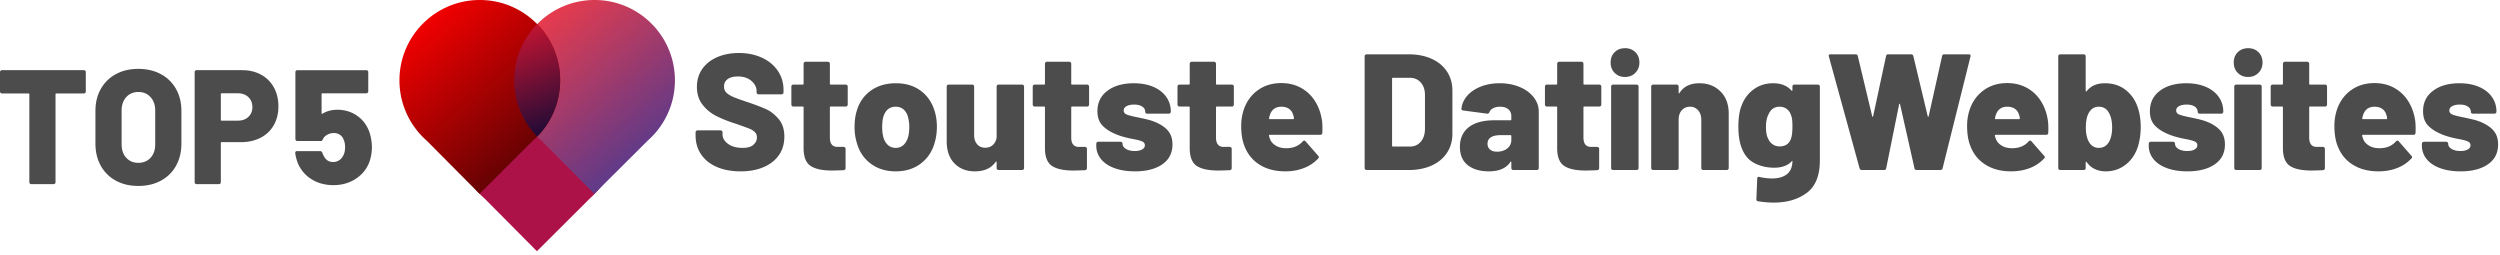
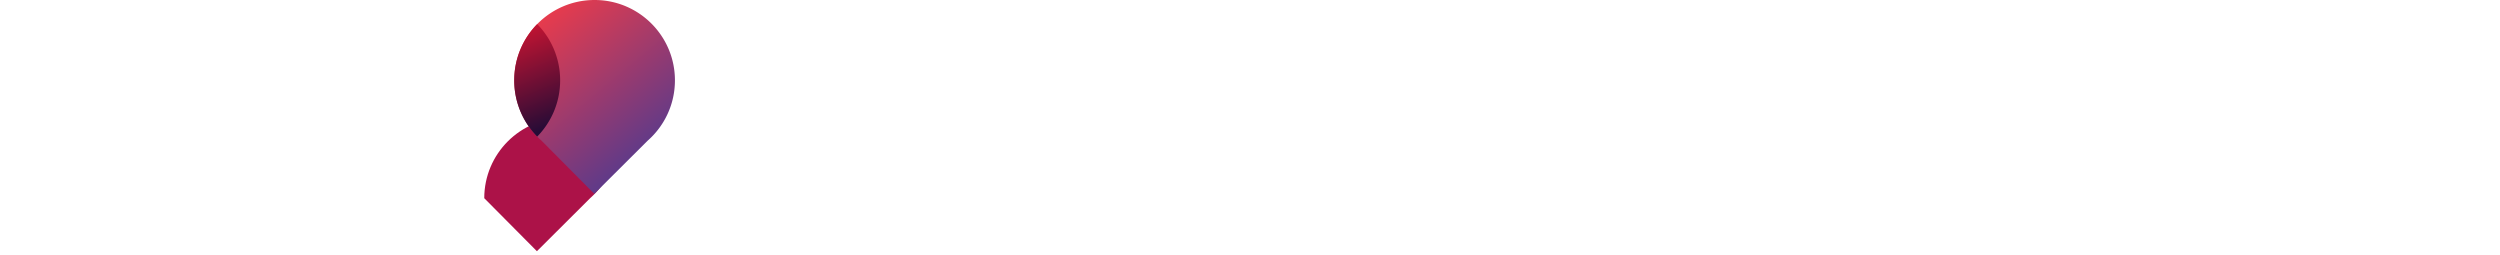
<svg xmlns="http://www.w3.org/2000/svg" width="363" height="37" viewBox="0 0 363 37">
  <defs>
    <linearGradient x1="15.63%" y1="0%" x2="83.257%" y2="98.381%" id="a">
      <stop stop-color="#F43B47" offset="0%" />
      <stop stop-color="#453A94" offset="99.916%" />
    </linearGradient>
    <linearGradient x1="15.63%" y1="0%" x2="81.677%" y2="96.082%" id="b">
      <stop stop-color="red" offset="0%" />
      <stop stop-color="#500304" offset="100%" />
    </linearGradient>
    <linearGradient x1="41.667%" y1="0%" x2="57.68%" y2="96.082%" id="c">
      <stop stop-color="#C31432" offset="0%" />
      <stop stop-color="#240B36" offset="100%" />
    </linearGradient>
  </defs>
  <g fill="none" fill-rule="evenodd">
-     <path d="M12.185 10.19a.26.26 0 0 1 .194.082c.054.055.08.122.08.2v2.815a.278.278 0 0 1-.08.2.26.26 0 0 1-.194.083H8.177c-.077 0-.115.04-.115.118v12.768a.278.278 0 0 1-.08.201.26.26 0 0 1-.195.083H4.535a.26.26 0 0 1-.195-.083.278.278 0 0 1-.08-.2V13.687c0-.078-.038-.118-.114-.118H.275a.26.26 0 0 1-.195-.083.278.278 0 0 1-.08-.2v-2.814c0-.079.027-.146.08-.201a.26.26 0 0 1 .195-.083h11.91zM20.086 27c-1.236 0-2.324-.256-3.263-.768a5.438 5.438 0 0 1-2.188-2.164c-.519-.93-.778-2.01-.778-3.24V16.1c0-1.198.26-2.258.778-3.18a5.459 5.459 0 0 1 2.188-2.152c.939-.512 2.027-.768 3.263-.768 1.237 0 2.329.256 3.276.768a5.44 5.44 0 0 1 2.198 2.152c.52.922.779 1.982.779 3.18v4.729c0 1.23-.26 2.31-.779 3.24a5.42 5.42 0 0 1-2.198 2.163c-.947.512-2.039.768-3.276.768zm0-3.357c.733 0 1.325-.245 1.775-.733.45-.489.676-1.143.676-1.963v-4.894c0-.804-.225-1.454-.676-1.95-.45-.497-1.042-.746-1.775-.746-.717 0-1.301.249-1.752.745-.45.497-.675 1.147-.675 1.95v4.895c0 .82.225 1.474.675 1.963.45.488 1.035.733 1.752.733zm15.07-13.454c1.04 0 1.96.22 2.76.662a4.597 4.597 0 0 1 1.856 1.856c.435.796.653 1.714.653 2.755 0 1.024-.226 1.93-.676 2.719A4.562 4.562 0 0 1 37.837 20c-.825.426-1.78.639-2.863.639h-2.795c-.076 0-.114.04-.114.118v5.698a.278.278 0 0 1-.08.201.26.26 0 0 1-.195.083h-3.252a.26.26 0 0 1-.195-.083.278.278 0 0 1-.08-.2V10.472c0-.079.027-.146.08-.201a.26.26 0 0 1 .195-.083h6.619zm-.618 7.33c.627 0 1.134-.181 1.524-.544.389-.363.584-.835.584-1.419 0-.599-.195-1.083-.584-1.454-.39-.37-.897-.555-1.524-.555H32.18c-.076 0-.114.039-.114.118V17.4c0 .078.038.118.114.118h2.36zm19.073 1.584c.26.757.389 1.513.389 2.27a6.35 6.35 0 0 1-.412 2.27c-.397.977-1.058 1.761-1.981 2.352-.924.591-1.99.887-3.195.887-1.207 0-2.268-.288-3.184-.863a4.964 4.964 0 0 1-1.993-2.353 6.867 6.867 0 0 1-.366-1.418V22.2c0-.173.092-.26.275-.26h3.344c.137 0 .244.079.32.237.016.094.069.22.16.378.29.646.756.97 1.398.97.32 0 .61-.083.87-.249.26-.165.466-.406.618-.721.168-.315.252-.71.252-1.182 0-.442-.076-.82-.229-1.135a1.36 1.36 0 0 0-.538-.674 1.53 1.53 0 0 0-.859-.248c-.35 0-.68.086-.985.26-.305.173-.511.394-.618.662-.046.157-.145.236-.298.236h-3.412a.26.26 0 0 1-.195-.082.278.278 0 0 1-.08-.201v-9.718c0-.079.027-.146.08-.201a.26.26 0 0 1 .195-.083h10.031a.26.26 0 0 1 .195.083c.053.055.08.122.08.2v2.79a.278.278 0 0 1-.08.202.26.26 0 0 1-.195.083h-6.39c-.076 0-.114.039-.114.118v2.766c0 .047.015.079.046.095.03.015.06.008.091-.024.626-.378 1.336-.567 2.13-.567 1.084 0 2.039.283 2.863.85.825.568 1.42 1.34 1.787 2.318zM107.552 24.88c-1.328 0-2.484-.212-3.468-.636-.984-.424-1.744-1.032-2.28-1.824-.536-.792-.804-1.708-.804-2.748v-.456c0-.08.028-.148.084-.204a.278.278 0 0 1 .204-.084h3.336c.08 0 .148.028.204.084a.278.278 0 0 1 .084.204v.288c0 .528.264.988.792 1.38.528.392 1.24.588 2.136.588.704 0 1.224-.152 1.56-.456.336-.304.504-.656.504-1.056 0-.32-.1-.58-.3-.78-.2-.2-.468-.368-.804-.504a32.585 32.585 0 0 0-1.56-.564 1.407 1.407 0 0 0-.288-.108 2.05 2.05 0 0 1-.264-.084c-1.04-.336-1.944-.7-2.712-1.092a5.85 5.85 0 0 1-1.968-1.632c-.544-.696-.816-1.556-.816-2.58 0-.992.26-1.86.78-2.604s1.244-1.316 2.172-1.716c.928-.4 1.976-.6 3.144-.6 1.232 0 2.34.224 3.324.672.984.448 1.756 1.08 2.316 1.896.56.816.84 1.752.84 2.808v.336c0 .08-.028.148-.084.204a.278.278 0 0 1-.204.084h-3.336a.278.278 0 0 1-.204-.084.278.278 0 0 1-.084-.204v-.168c0-.56-.248-1.056-.744-1.488-.496-.432-1.16-.648-1.992-.648-.624 0-1.112.128-1.464.384-.352.256-.528.616-.528 1.08 0 .352.112.644.336.876.224.232.572.448 1.044.648.472.2 1.196.46 2.172.78 1.12.384 1.992.72 2.616 1.008.624.288 1.212.756 1.764 1.404.552.648.828 1.5.828 2.556 0 1.04-.264 1.936-.792 2.688-.528.752-1.268 1.332-2.22 1.74-.952.408-2.06.612-3.324.612zm15.538-9.696c0 .08-.028.148-.084.204a.278.278 0 0 1-.204.084h-2.184c-.08 0-.12.04-.12.12v4.368c0 .912.368 1.368 1.104 1.368h.888c.08 0 .148.028.204.084a.278.278 0 0 1 .084.204V24.4c0 .176-.096.28-.288.312-.768.032-1.328.048-1.68.048-1.392 0-2.424-.22-3.096-.66-.672-.44-1.016-1.276-1.032-2.508v-6c0-.08-.04-.12-.12-.12h-1.368a.278.278 0 0 1-.204-.084.278.278 0 0 1-.084-.204v-2.616c0-.08.028-.148.084-.204a.278.278 0 0 1 .204-.084h1.368c.08 0 .12-.04.12-.12V9.256c0-.08.028-.148.084-.204a.278.278 0 0 1 .204-.084h3.24c.08 0 .148.028.204.084a.278.278 0 0 1 .084.204v2.904c0 .08.04.12.12.12h2.184c.08 0 .148.028.204.084a.278.278 0 0 1 .084.204v2.616zm6.97 9.696c-1.44 0-2.664-.384-3.672-1.152-1.008-.768-1.68-1.808-2.016-3.12a7.668 7.668 0 0 1-.288-2.16c0-.88.104-1.656.312-2.328.368-1.264 1.052-2.252 2.052-2.964 1-.712 2.212-1.068 3.636-1.068 1.408 0 2.6.356 3.576 1.068.976.712 1.656 1.692 2.04 2.94.224.72.336 1.488.336 2.304 0 .736-.088 1.44-.264 2.112-.336 1.344-1.008 2.408-2.016 3.192-1.008.784-2.24 1.176-3.696 1.176zm0-3.408c.464 0 .848-.148 1.152-.444.304-.296.528-.7.672-1.212.096-.416.144-.872.144-1.368 0-.48-.056-.944-.168-1.392-.128-.496-.344-.88-.648-1.152-.304-.272-.688-.408-1.152-.408-.928 0-1.536.52-1.824 1.56-.096.384-.144.848-.144 1.392 0 .496.048.952.144 1.368.128.512.348.916.66 1.212.312.296.7.444 1.164.444zm14.65-8.904c0-.08.028-.148.084-.204a.278.278 0 0 1 .204-.084h3.408c.08 0 .148.028.204.084a.278.278 0 0 1 .084.204V24.4c0 .08-.028.148-.084.204a.278.278 0 0 1-.204.084h-3.408a.278.278 0 0 1-.204-.084.278.278 0 0 1-.084-.204v-.84c0-.048-.016-.08-.048-.096s-.064 0-.096.048c-.64.912-1.648 1.368-3.024 1.368-1.216 0-2.2-.384-2.952-1.152-.752-.768-1.128-1.84-1.128-3.216v-7.944c0-.08.028-.148.084-.204a.278.278 0 0 1 .204-.084h3.408c.08 0 .148.028.204.084a.278.278 0 0 1 .084.204V19.6c0 .56.144 1.008.432 1.344.288.336.68.504 1.176.504.448 0 .82-.136 1.116-.408.296-.272.476-.632.54-1.08v-7.392zm13.426 2.616c0 .08-.028.148-.084.204a.278.278 0 0 1-.204.084h-2.184c-.08 0-.12.04-.12.12v4.368c0 .912.368 1.368 1.104 1.368h.888c.08 0 .148.028.204.084a.278.278 0 0 1 .084.204V24.4c0 .176-.096.28-.288.312-.768.032-1.328.048-1.68.048-1.392 0-2.424-.22-3.096-.66-.672-.44-1.016-1.276-1.032-2.508v-6c0-.08-.04-.12-.12-.12h-1.368a.278.278 0 0 1-.204-.084.278.278 0 0 1-.084-.204v-2.616c0-.08.028-.148.084-.204a.278.278 0 0 1 .204-.084h1.368c.08 0 .12-.04.12-.12V9.256c0-.08.028-.148.084-.204a.278.278 0 0 1 .204-.084h3.24c.08 0 .148.028.204.084a.278.278 0 0 1 .084.204v2.904c0 .08.04.12.12.12h2.184c.08 0 .148.028.204.084a.278.278 0 0 1 .084.204v2.616zm6.658 9.696c-1.136 0-2.128-.156-2.976-.468-.848-.312-1.5-.752-1.956-1.32a3.037 3.037 0 0 1-.684-1.956v-.264c0-.08.028-.148.084-.204a.278.278 0 0 1 .204-.084h3.24c.08 0 .148.028.204.084a.278.278 0 0 1 .084.204c0 .304.168.556.504.756.336.2.76.3 1.272.3.448 0 .804-.076 1.068-.228.264-.152.396-.356.396-.612s-.14-.444-.42-.564c-.28-.12-.732-.236-1.356-.348-1.008-.192-1.824-.424-2.448-.696-.816-.336-1.464-.756-1.944-1.26s-.72-1.196-.72-2.076c0-1.248.484-2.236 1.452-2.964.968-.728 2.244-1.092 3.828-1.092 1.072 0 2.012.172 2.82.516.808.344 1.436.828 1.884 1.452.448.624.672 1.344.672 2.16 0 .08-.028.148-.084.204a.278.278 0 0 1-.204.084h-3.144a.278.278 0 0 1-.204-.084.278.278 0 0 1-.084-.204c0-.304-.144-.552-.432-.744-.288-.192-.68-.288-1.176-.288-.448 0-.812.076-1.092.228-.28.152-.42.364-.42.636s.152.468.456.588c.304.12.816.252 1.536.396.928.192 1.576.344 1.944.456.992.32 1.764.752 2.316 1.296.552.544.828 1.272.828 2.184 0 1.248-.492 2.212-1.476 2.892-.984.68-2.308 1.02-3.972 1.02zm14.362-9.696c0 .08-.028.148-.084.204a.278.278 0 0 1-.204.084h-2.184c-.08 0-.12.04-.12.12v4.368c0 .912.368 1.368 1.104 1.368h.888c.08 0 .148.028.204.084a.278.278 0 0 1 .084.204V24.4c0 .176-.096.28-.288.312-.768.032-1.328.048-1.68.048-1.392 0-2.424-.22-3.096-.66-.672-.44-1.016-1.276-1.032-2.508v-6c0-.08-.04-.12-.12-.12h-1.368a.278.278 0 0 1-.204-.084.278.278 0 0 1-.084-.204v-2.616c0-.08.028-.148.084-.204a.278.278 0 0 1 .204-.084h1.368c.08 0 .12-.04.12-.12V9.256c0-.08.028-.148.084-.204a.278.278 0 0 1 .204-.084h3.24c.08 0 .148.028.204.084a.278.278 0 0 1 .084.204v2.904c0 .08.04.12.12.12h2.184c.08 0 .148.028.204.084a.278.278 0 0 1 .084.204v2.616zm12.778 2.208c.08.48.104 1.112.072 1.896-.016.192-.12.288-.312.288h-7.32a.16.16 0 0 0-.096.036c-.032.024-.04.052-.024.084.032.176.112.408.24.696.192.336.48.608.864.816.384.208.856.312 1.416.312 1.008 0 1.8-.328 2.376-.984.064-.08.136-.12.216-.12.08 0 .144.032.192.096l1.848 2.112a.228.228 0 0 1 .096.192c0 .064-.032.128-.096.192a5.463 5.463 0 0 1-2.076 1.392c-.824.32-1.724.48-2.7.48-1.456 0-2.692-.316-3.708-.948-1.016-.632-1.748-1.516-2.196-2.652-.336-.8-.504-1.8-.504-3 0-.832.128-1.632.384-2.4.416-1.184 1.1-2.116 2.052-2.796.952-.68 2.084-1.02 3.396-1.02 1.056 0 2 .228 2.832.684a5.552 5.552 0 0 1 2.028 1.896c.52.808.86 1.724 1.02 2.748zm-5.88-1.896c-.832 0-1.384.392-1.656 1.176a2.086 2.086 0 0 0-.12.504c-.032.08 0 .12.096.12h3.408c.064 0 .096-.032.096-.096a1.58 1.58 0 0 0-.096-.48c-.112-.4-.316-.704-.612-.912-.296-.208-.668-.312-1.116-.312zm12.38 9.192a.278.278 0 0 1-.204-.084.278.278 0 0 1-.084-.204V8.176c0-.08.028-.148.084-.204a.278.278 0 0 1 .204-.084h6.12c1.248 0 2.352.216 3.312.648.96.432 1.704 1.048 2.232 1.848.528.8.792 1.72.792 2.76v6.288c0 1.04-.264 1.96-.792 2.76-.528.8-1.272 1.416-2.232 1.848-.96.432-2.064.648-3.312.648h-6.12zm3.696-3.528c0 .08.04.12.12.12h2.472c.64 0 1.16-.228 1.56-.684.4-.456.608-1.068.624-1.836v-4.944c0-.768-.204-1.38-.612-1.836-.408-.456-.94-.684-1.596-.684h-2.448c-.08 0-.12.04-.12.12v9.744zm15.61-9.072c1.072 0 2.04.18 2.904.54.864.36 1.544.856 2.04 1.488s.744 1.332.744 2.1V24.4c0 .08-.028.148-.084.204a.278.278 0 0 1-.204.084h-3.408a.278.278 0 0 1-.204-.084.278.278 0 0 1-.084-.204v-.84c0-.064-.016-.1-.048-.108-.032-.008-.064.02-.096.084-.608.896-1.648 1.344-3.12 1.344-1.28 0-2.3-.3-3.06-.9-.76-.6-1.14-1.484-1.14-2.652 0-1.232.428-2.184 1.284-2.856.856-.672 2.1-1.008 3.732-1.008h2.328c.08 0 .12-.04.12-.12v-.456c0-.432-.144-.772-.432-1.02-.288-.248-.688-.372-1.2-.372-.384 0-.716.072-.996.216-.28.144-.46.328-.54.552-.08.176-.192.256-.336.24l-3.456-.456c-.192-.032-.288-.104-.288-.216.064-.704.34-1.34.828-1.908.488-.568 1.144-1.016 1.968-1.344.824-.328 1.74-.492 2.748-.492zm-.384 9.936c.608 0 1.108-.156 1.5-.468.392-.312.588-.724.588-1.236v-.576c0-.08-.04-.12-.12-.12h-1.44c-.608 0-1.076.104-1.404.312-.328.208-.492.52-.492.936 0 .352.12.632.36.84.24.208.576.312 1.008.312zm15.154-6.84c0 .08-.028.148-.084.204a.278.278 0 0 1-.204.084h-2.184c-.08 0-.12.04-.12.12v4.368c0 .912.368 1.368 1.104 1.368h.888c.08 0 .148.028.204.084a.278.278 0 0 1 .084.204V24.4c0 .176-.096.28-.288.312-.768.032-1.328.048-1.68.048-1.392 0-2.424-.22-3.096-.66-.672-.44-1.016-1.276-1.032-2.508v-6c0-.08-.04-.12-.12-.12h-1.368a.278.278 0 0 1-.204-.084.278.278 0 0 1-.084-.204v-2.616c0-.08.028-.148.084-.204a.278.278 0 0 1 .204-.084h1.368c.08 0 .12-.04.12-.12V9.256c0-.08.028-.148.084-.204a.278.278 0 0 1 .204-.084h3.24c.08 0 .148.028.204.084a.278.278 0 0 1 .084.204v2.904c0 .08.04.12.12.12h2.184c.08 0 .148.028.204.084a.278.278 0 0 1 .084.204v2.616zm3.442-4.008c-.608 0-1.108-.196-1.5-.588-.392-.392-.588-.892-.588-1.5 0-.624.196-1.128.588-1.512.392-.384.892-.576 1.5-.576s1.108.192 1.5.576c.392.384.588.888.588 1.512 0 .592-.196 1.088-.588 1.488-.392.4-.892.6-1.5.6zm-1.728 13.512a.278.278 0 0 1-.204-.084.278.278 0 0 1-.084-.204V12.568c0-.08.028-.148.084-.204a.278.278 0 0 1 .204-.084h3.408c.08 0 .148.028.204.084a.278.278 0 0 1 .084.204V24.4c0 .08-.028.148-.084.204a.278.278 0 0 1-.204.084h-3.408zm12.514-12.6c1.248 0 2.272.396 3.072 1.188.8.792 1.2 1.868 1.2 3.228V24.4c0 .08-.028.148-.084.204a.278.278 0 0 1-.204.084h-3.408a.278.278 0 0 1-.204-.084.278.278 0 0 1-.084-.204v-7.032c0-.544-.152-.992-.456-1.344a1.482 1.482 0 0 0-1.176-.528c-.496 0-.896.172-1.2.516-.304.344-.456.796-.456 1.356V24.4c0 .08-.028.148-.084.204a.278.278 0 0 1-.204.084h-3.408a.278.278 0 0 1-.204-.084.278.278 0 0 1-.084-.204V12.568c0-.08.028-.148.084-.204a.278.278 0 0 1 .204-.084h3.408c.08 0 .148.028.204.084a.278.278 0 0 1 .084.204v.888c0 .064.012.1.036.108.024.008.052-.012.084-.06.608-.944 1.568-1.416 2.88-1.416zm13.522.48c0-.08.028-.148.084-.204a.278.278 0 0 1 .204-.084h3.408c.08 0 .148.028.204.084a.278.278 0 0 1 .084.204v10.728c0 2.192-.632 3.76-1.896 4.704-1.264.944-2.864 1.416-4.8 1.416-.72 0-1.48-.064-2.28-.192-.16-.016-.24-.12-.24-.312l.12-2.976c0-.112.032-.188.096-.228.064-.04.144-.044.24-.012a8.545 8.545 0 0 0 1.824.216c.912 0 1.632-.208 2.16-.624.528-.416.792-1.072.792-1.968l-.168.168c-.576.576-1.408.864-2.496.864-1.056 0-2.024-.232-2.904-.696-.88-.464-1.512-1.28-1.896-2.448-.256-.768-.384-1.712-.384-2.832 0-1.232.152-2.24.456-3.024.368-.992.956-1.784 1.764-2.376.808-.592 1.748-.888 2.82-.888 1.152 0 2.04.352 2.664 1.056.032.032.064.044.096.036s.048-.036.048-.084v-.528zm-.216 7.584c.144-.368.216-.968.216-1.8 0-.432-.016-.772-.048-1.02a2.649 2.649 0 0 0-.192-.708 1.701 1.701 0 0 0-.612-.828c-.28-.2-.62-.3-1.02-.3-.752 0-1.288.376-1.608 1.128-.24.448-.36 1.04-.36 1.776 0 .784.104 1.36.312 1.728.144.336.36.608.648.816.288.208.632.312 1.032.312.816 0 1.36-.368 1.632-1.104zm10.306 4.536c-.176 0-.288-.08-.336-.24L265.55 8.2l-.024-.096c0-.144.088-.216.264-.216h3.648c.16 0 .264.08.312.24l2.088 8.736c.016.064.04.096.072.096.032 0 .056-.032.072-.096l1.872-8.712c.032-.176.136-.264.312-.264h3.336c.16 0 .264.08.312.24l2.088 8.736c.016.064.04.096.072.096.032 0 .056-.032.072-.096l1.944-8.712c.032-.176.136-.264.312-.264h3.552c.224 0 .312.104.264.312l-4.056 16.248c-.048.16-.16.24-.336.24h-3.432c-.176 0-.28-.088-.312-.264l-2.088-9.264c-.016-.064-.04-.096-.072-.096-.032 0-.056.032-.072.096l-1.872 9.264c-.032.176-.136.264-.312.264h-3.216zm26.986-7.296c.08.48.104 1.112.072 1.896-.016.192-.12.288-.312.288h-7.32a.16.16 0 0 0-.096.036c-.032.024-.04.052-.024.084.032.176.112.408.24.696.192.336.48.608.864.816.384.208.856.312 1.416.312 1.008 0 1.8-.328 2.376-.984.064-.08.136-.12.216-.12.08 0 .144.032.192.096l1.848 2.112a.228.228 0 0 1 .096.192c0 .064-.032.128-.096.192a5.463 5.463 0 0 1-2.076 1.392c-.824.32-1.724.48-2.7.48-1.456 0-2.692-.316-3.708-.948-1.016-.632-1.748-1.516-2.196-2.652-.336-.8-.504-1.8-.504-3 0-.832.128-1.632.384-2.4.416-1.184 1.1-2.116 2.052-2.796.952-.68 2.084-1.02 3.396-1.02 1.056 0 2 .228 2.832.684a5.552 5.552 0 0 1 2.028 1.896c.52.808.86 1.724 1.02 2.748zm-5.88-1.896c-.832 0-1.384.392-1.656 1.176a2.086 2.086 0 0 0-.12.504c-.032.08 0 .12.096.12h3.408c.064 0 .096-.032.096-.096a1.58 1.58 0 0 0-.096-.48c-.112-.4-.316-.704-.612-.912-.296-.208-.668-.312-1.116-.312zm18.874-.096c.336.896.504 1.904.504 3.024 0 .992-.128 1.92-.384 2.784-.352 1.136-.948 2.032-1.788 2.688-.84.656-1.804.984-2.892.984-1.216 0-2.144-.448-2.784-1.344-.032-.048-.064-.064-.096-.048s-.048.048-.048.096v.816c0 .08-.028.148-.084.204a.278.278 0 0 1-.204.084h-3.408a.278.278 0 0 1-.204-.084.278.278 0 0 1-.084-.204V8.176c0-.08.028-.148.084-.204a.278.278 0 0 1 .204-.084h3.408c.08 0 .148.028.204.084a.278.278 0 0 1 .084.204v5.016c0 .048.016.076.048.084.032.008.064-.004.096-.036.592-.768 1.472-1.152 2.64-1.152 1.152 0 2.132.304 2.94.912.808.608 1.396 1.408 1.764 2.4zm-4.08 5.16c.288-.528.432-1.216.432-2.064 0-.88-.16-1.592-.48-2.136-.32-.576-.808-.864-1.464-.864-.608 0-1.08.28-1.416.84-.304.512-.456 1.232-.456 2.16 0 .848.136 1.528.408 2.04.336.624.824.936 1.464.936.672 0 1.176-.304 1.512-.912zm11.362 4.32c-1.136 0-2.128-.156-2.976-.468-.848-.312-1.5-.752-1.956-1.32a3.037 3.037 0 0 1-.684-1.956v-.264c0-.08.028-.148.084-.204a.278.278 0 0 1 .204-.084h3.24c.08 0 .148.028.204.084a.278.278 0 0 1 .084.204c0 .304.168.556.504.756.336.2.76.3 1.272.3.448 0 .804-.076 1.068-.228.264-.152.396-.356.396-.612s-.14-.444-.42-.564c-.28-.12-.732-.236-1.356-.348-1.008-.192-1.824-.424-2.448-.696-.816-.336-1.464-.756-1.944-1.26s-.72-1.196-.72-2.076c0-1.248.484-2.236 1.452-2.964.968-.728 2.244-1.092 3.828-1.092 1.072 0 2.012.172 2.82.516.808.344 1.436.828 1.884 1.452.448.624.672 1.344.672 2.16 0 .08-.028.148-.084.204a.278.278 0 0 1-.204.084h-3.144a.278.278 0 0 1-.204-.084.278.278 0 0 1-.084-.204c0-.304-.144-.552-.432-.744-.288-.192-.68-.288-1.176-.288-.448 0-.812.076-1.092.228-.28.152-.42.364-.42.636s.152.468.456.588c.304.12.816.252 1.536.396.928.192 1.576.344 1.944.456.992.32 1.764.752 2.316 1.296.552.544.828 1.272.828 2.184 0 1.248-.492 2.212-1.476 2.892-.984.68-2.308 1.02-3.972 1.02zm8.818-13.704c-.608 0-1.108-.196-1.5-.588-.392-.392-.588-.892-.588-1.5 0-.624.196-1.128.588-1.512.392-.384.892-.576 1.5-.576s1.108.192 1.5.576c.392.384.588.888.588 1.512 0 .592-.196 1.088-.588 1.488-.392.4-.892.6-1.5.6zm-1.728 13.512a.278.278 0 0 1-.204-.084.278.278 0 0 1-.084-.204V12.568c0-.08.028-.148.084-.204a.278.278 0 0 1 .204-.084h3.408c.08 0 .148.028.204.084a.278.278 0 0 1 .084.204V24.4c0 .08-.028.148-.084.204a.278.278 0 0 1-.204.084h-3.408zm13.186-9.504c0 .08-.028.148-.084.204a.278.278 0 0 1-.204.084h-2.184c-.08 0-.12.04-.12.12v4.368c0 .912.368 1.368 1.104 1.368h.888c.08 0 .148.028.204.084a.278.278 0 0 1 .084.204V24.4c0 .176-.096.28-.288.312-.768.032-1.328.048-1.68.048-1.392 0-2.424-.22-3.096-.66-.672-.44-1.016-1.276-1.032-2.508v-6c0-.08-.04-.12-.12-.12h-1.368a.278.278 0 0 1-.204-.084.278.278 0 0 1-.084-.204v-2.616c0-.08.028-.148.084-.204a.278.278 0 0 1 .204-.084h1.368c.08 0 .12-.04.12-.12V9.256c0-.08.028-.148.084-.204a.278.278 0 0 1 .204-.084h3.24c.08 0 .148.028.204.084a.278.278 0 0 1 .084.204v2.904c0 .08.04.12.12.12h2.184c.08 0 .148.028.204.084a.278.278 0 0 1 .084.204v2.616zm12.778 2.208c.08.48.104 1.112.072 1.896-.016.192-.12.288-.312.288h-7.32a.16.16 0 0 0-.096.036c-.032.024-.04.052-.024.084.032.176.112.408.24.696.192.336.48.608.864.816.384.208.856.312 1.416.312 1.008 0 1.8-.328 2.376-.984.064-.08.136-.12.216-.12.08 0 .144.032.192.096l1.848 2.112a.228.228 0 0 1 .096.192c0 .064-.032.128-.096.192a5.463 5.463 0 0 1-2.076 1.392c-.824.32-1.724.48-2.7.48-1.456 0-2.692-.316-3.708-.948-1.016-.632-1.748-1.516-2.196-2.652-.336-.8-.504-1.8-.504-3 0-.832.128-1.632.384-2.4.416-1.184 1.1-2.116 2.052-2.796.952-.68 2.084-1.02 3.396-1.02 1.056 0 2 .228 2.832.684a5.552 5.552 0 0 1 2.028 1.896c.52.808.86 1.724 1.02 2.748zm-5.88-1.896c-.832 0-1.384.392-1.656 1.176a2.086 2.086 0 0 0-.12.504c-.032.08 0 .12.096.12h3.408c.064 0 .096-.032.096-.096a1.58 1.58 0 0 0-.096-.48c-.112-.4-.316-.704-.612-.912-.296-.208-.668-.312-1.116-.312zm12.49 9.384c-1.136 0-2.128-.156-2.976-.468-.848-.312-1.5-.752-1.956-1.32a3.037 3.037 0 0 1-.684-1.956v-.264c0-.08.028-.148.084-.204a.278.278 0 0 1 .204-.084h3.24c.08 0 .148.028.204.084a.278.278 0 0 1 .084.204c0 .304.168.556.504.756.336.2.76.3 1.272.3.448 0 .804-.076 1.068-.228.264-.152.396-.356.396-.612s-.14-.444-.42-.564c-.28-.12-.732-.236-1.356-.348-1.008-.192-1.824-.424-2.448-.696-.816-.336-1.464-.756-1.944-1.26s-.72-1.196-.72-2.076c0-1.248.484-2.236 1.452-2.964.968-.728 2.244-1.092 3.828-1.092 1.072 0 2.012.172 2.82.516.808.344 1.436.828 1.884 1.452.448.624.672 1.344.672 2.16 0 .08-.028.148-.084.204a.278.278 0 0 1-.204.084h-3.144a.278.278 0 0 1-.204-.084.278.278 0 0 1-.084-.204c0-.304-.144-.552-.432-.744-.288-.192-.68-.288-1.176-.288-.448 0-.812.076-1.092.228-.28.152-.42.364-.42.636s.152.468.456.588c.304.12.816.252 1.536.396.928.192 1.576.344 1.944.456.992.32 1.764.752 2.316 1.296.552.544.828 1.272.828 2.184 0 1.248-.492 2.212-1.476 2.892-.984.68-2.308 1.02-3.972 1.02z" fill="#4C4C4C" fill-rule="nonzero" />
-     <path d="M70.315 28.778A11.639 11.639 0 0 1 66.333 20c0-6.443 5.224-11.667 11.667-11.667S89.667 13.557 89.667 20c0 3.491-1.534 6.624-3.964 8.762l-7.743 7.714-7.645-7.698z" fill="#AC1248" />
+     <path d="M70.315 28.778c0-6.443 5.224-11.667 11.667-11.667S89.667 13.557 89.667 20c0 3.491-1.534 6.624-3.964 8.762l-7.743 7.714-7.645-7.698z" fill="#AC1248" />
    <path d="M20.648 20.444a11.639 11.639 0 0 1-3.981-8.777C16.667 5.223 21.89 0 28.333 0 34.777 0 40 5.223 40 11.667c0 3.49-1.533 6.624-3.964 8.762l-7.743 7.714-7.645-7.699z" fill="url(#a)" transform="translate(58)" />
-     <path d="M3.981 20.444A11.639 11.639 0 0 1 0 11.667C0 5.223 5.223 0 11.667 0c6.443 0 11.666 5.223 11.666 11.667 0 3.49-1.533 6.624-3.963 8.762l-7.744 7.714-7.645-7.699z" fill="url(#b)" transform="translate(58)" />
    <path d="M20 19.832a11.629 11.629 0 0 1-3.333-8.165c0-3.18 1.271-6.061 3.333-8.165a11.629 11.629 0 0 1 3.333 8.165c0 3.179-1.271 6.06-3.333 8.165z" fill="url(#c)" transform="translate(58)" />
  </g>
</svg>